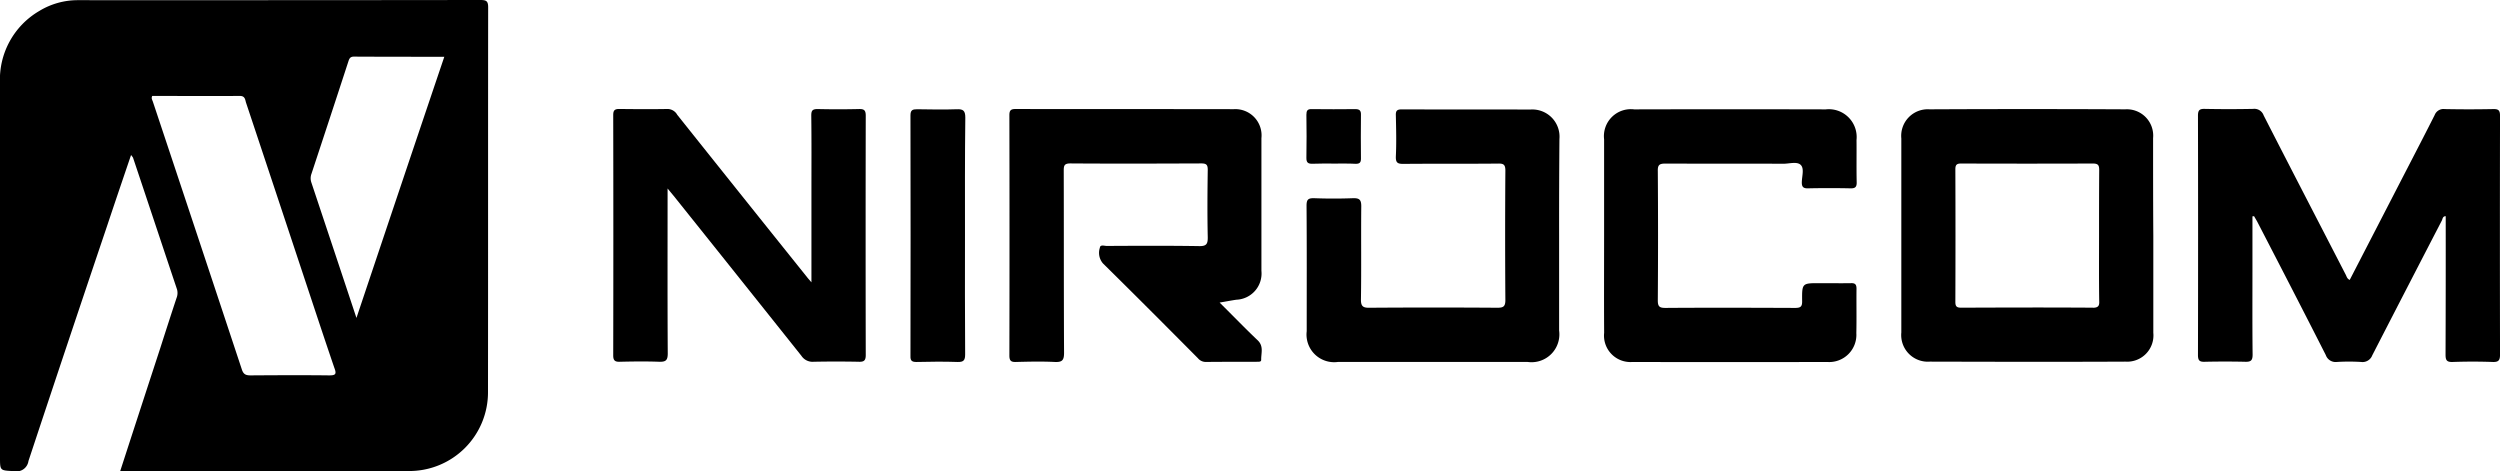
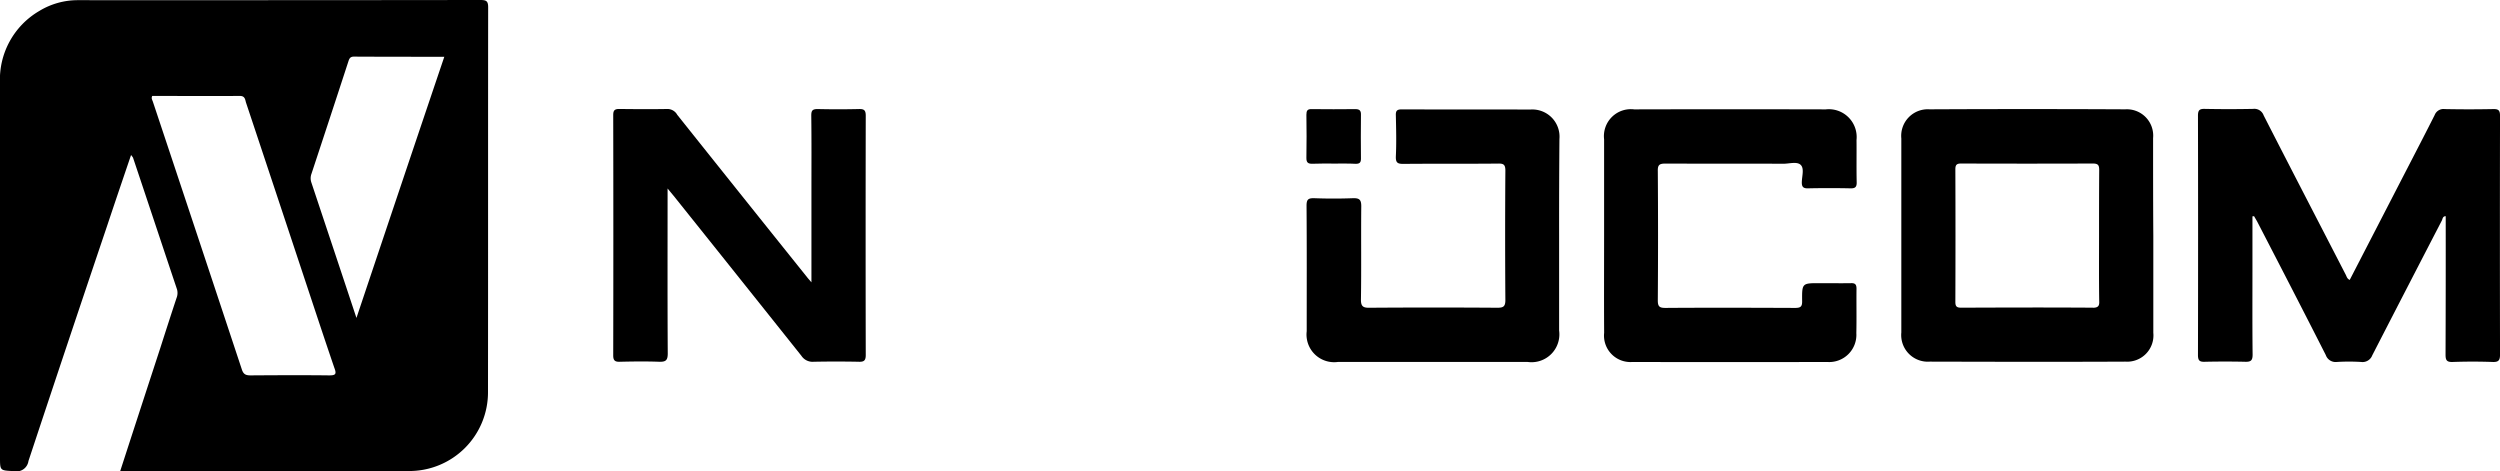
<svg xmlns="http://www.w3.org/2000/svg" id="logo" width="181" height="34.117" viewBox="0 0 181 34.117">
  <g id="nirocom_logo">
    <path id="Path_58" data-name="Path 58" d="M163.077,15.662v3.971c0,2.015-.012,4.018.012,6.033,0,.41-.105.539-.527.527-.972-.023-1.956-.023-2.929,0-.363.012-.5-.07-.5-.48q.018-8.663,0-17.337c0-.387.105-.5.48-.492q1.757.035,3.514,0a.713.713,0,0,1,.761.469c1.968,3.854,3.959,7.685,5.939,11.527.07.129.094.3.293.387,1.371-2.659,2.753-5.33,4.123-7.989.679-1.312,1.359-2.624,2.027-3.948a.685.685,0,0,1,.726-.433q1.757.035,3.514,0c.387-.012.492.105.492.492q-.018,8.645,0,17.279c0,.4-.094.551-.515.539-.972-.035-1.956-.035-2.929,0-.433.012-.5-.152-.5-.539q.018-5.008.012-10.016c-.223,0-.223.2-.281.316q-2.53,4.885-5.037,9.758a.752.752,0,0,1-.808.48,14.656,14.656,0,0,0-1.757,0,.753.753,0,0,1-.8-.5c-1.64-3.233-3.3-6.443-4.967-9.664-.07-.129-.152-.258-.223-.387C163.159,15.651,163.124,15.662,163.077,15.662Z" fill="#000" />
-     <path id="Path_59" data-name="Path 59" d="M88.3,21.906c.984.972,1.851,1.874,2.753,2.729.457.433.246.937.258,1.417,0,.176-.211.129-.34.141-1.23,0-2.46,0-3.69.012a.737.737,0,0,1-.551-.269c-2.284-2.3-4.569-4.592-6.876-6.865a1.173,1.173,0,0,1-.223-1.136c.023-.246.328-.129.5-.129,2.226-.012,4.451-.023,6.677.012.527.012.644-.141.633-.656-.035-1.617-.023-3.245,0-4.861,0-.351-.082-.469-.457-.469-3.163.012-6.326.023-9.489,0-.457,0-.48.176-.48.539.012,4.393,0,8.786.023,13.179,0,.551-.152.679-.679.656-.937-.047-1.874-.023-2.811,0-.363.012-.469-.105-.469-.469q.018-8.7,0-17.4c0-.328.094-.445.433-.445,5.271.012,10.543,0,15.815.012a1.9,1.9,0,0,1,2,2.1V19.61A1.9,1.9,0,0,1,89.51,21.7C89.147,21.754,88.784,21.824,88.3,21.906Z" fill="#000" />
    <path id="Path_60" data-name="Path 60" d="M58.748,20.442V13.753c0-1.792.012-3.6-.012-5.389,0-.351.082-.469.457-.469q1.494.035,2.987,0c.375-.012.5.082.5.48q-.018,8.663,0,17.337c0,.4-.141.492-.5.48-1.089-.023-2.191-.023-3.28,0a.965.965,0,0,1-.879-.433q-4.621-5.8-9.243-11.574c-.117-.141-.234-.281-.445-.539v.691c0,3.749-.012,7.5.012,11.246,0,.492-.129.621-.609.609-.961-.035-1.909-.023-2.87,0-.351.012-.469-.105-.469-.457q.018-8.7,0-17.4c0-.316.082-.445.422-.445,1.171.012,2.343.023,3.514,0a.814.814,0,0,1,.7.422q4.692,5.887,9.395,11.75C58.5,20.161,58.584,20.243,58.748,20.442Z" fill="#000" />
    <path id="Path_61" data-name="Path 61" d="M116.137,17.056v-6.97a1.951,1.951,0,0,1,2.179-2.167q6.941-.018,13.87,0a2.015,2.015,0,0,1,2.226,2.214c.012,1.019-.012,2.027.012,3.046.012.363-.105.469-.469.457-1.019-.023-2.027-.023-3.046,0-.363.012-.469-.117-.457-.469.012-.422.187-.972-.082-1.23s-.82-.082-1.242-.082c-2.847-.012-5.693,0-8.552-.012-.433,0-.562.094-.551.539.023,3.128.023,6.244,0,9.372,0,.457.141.539.562.539,3.128-.023,6.244-.012,9.372,0,.41,0,.527-.094.515-.515-.012-1.277,0-1.277,1.253-1.277.761,0,1.523.012,2.284,0,.3-.012.4.094.4.4-.012,1.078.012,2.144-.012,3.221a1.968,1.968,0,0,1-2.109,2.085q-7.046.018-14.1,0a1.913,1.913,0,0,1-2.05-2.109C116.125,21.73,116.137,19.4,116.137,17.056Z" fill="#000" />
    <path id="Path_62" data-name="Path 62" d="M112.88,17.08v6.853a2.017,2.017,0,0,1-2.273,2.273H96.855a2,2,0,0,1-2.249-2.226c0-3.022.012-6.045-.012-9.079,0-.445.105-.562.551-.551q1.406.053,2.811,0c.445-.012.6.094.6.574-.023,2.249.012,4.487-.023,6.736-.012.539.164.633.656.621,3.069-.023,6.127-.023,9.2,0,.422,0,.6-.059.6-.551-.023-3.128-.023-6.244,0-9.372,0-.41-.105-.527-.515-.515-2.284.023-4.569,0-6.853.023-.41,0-.574-.059-.562-.527.047-1,.023-1.991,0-2.987-.012-.328.082-.433.422-.433,3.1.012,6.209,0,9.313.012a1.969,1.969,0,0,1,2.109,2.132Q112.875,13.559,112.88,17.08Z" fill="#000" />
-     <path id="Path_63" data-name="Path 63" d="M69.865,17.045c0,2.87-.012,5.728.012,8.6,0,.422-.094.574-.539.562-1-.035-1.991-.023-2.987,0-.316,0-.445-.082-.433-.422q.018-8.716,0-17.431c0-.387.152-.445.48-.445.961.012,1.909.035,2.87,0,.48-.023.621.117.621.609C69.853,11.351,69.865,14.2,69.865,17.045Z" fill="#000" />
    <path id="Path_64" data-name="Path 64" d="M96.586,11.843c-.5,0-1.019-.012-1.523.012-.328.012-.492-.047-.48-.445.023-1.031.012-2.073,0-3.1,0-.293.07-.422.387-.41q1.581.018,3.163,0c.316,0,.41.129.4.422q-.018,1.581,0,3.163c0,.281-.094.375-.375.375C97.64,11.832,97.113,11.843,96.586,11.843Z" fill="#000" />
    <path id="Path_65" data-name="Path 65" d="M34.78,0Q20.231.018,5.67.012A5.36,5.36,0,0,0,2.835.8,5.745,5.745,0,0,0,0,6.033v27.06c0,1.007,0,.961,1.007,1.019a.876.876,0,0,0,1.054-.738q2.811-8.487,5.67-16.951c.574-1.722,1.16-3.444,1.757-5.2a1.868,1.868,0,0,1,.141.187c1.066,3.175,2.12,6.361,3.186,9.536a.979.979,0,0,1-.035.633c-.4,1.207-.785,2.4-1.171,3.608-.961,2.94-1.921,5.881-2.905,8.915H29.567a5.7,5.7,0,0,0,5.764-5.752c.012-9.278,0-18.544.012-27.822C35.343.07,35.2,0,34.78,0ZM23.827,27.178c-1.9-.023-3.784-.012-5.682,0-.34,0-.515-.07-.633-.422Q14.3,17.056,11.07,7.368c-.035-.117-.141-.246-.047-.422,2.109,0,4.229.012,6.349,0,.387,0,.375.293.445.5q1.95,5.851,3.889,11.7c.832,2.5,1.652,5,2.5,7.486C24.389,27.1,24.284,27.178,23.827,27.178Zm1.98-4.159c-1.113-3.362-2.191-6.584-3.268-9.817a.941.941,0,0,1,.012-.621c.89-2.694,1.781-5.4,2.659-8.095.07-.211.117-.387.41-.387,2.167.012,4.323.012,6.548.012C30.036,10.414,27.939,16.658,25.807,23.019Z" fill="#000" />
    <path id="Path_66" data-name="Path 66" d="M155.884,10a1.908,1.908,0,0,0-2.015-2.085q-7.081-.035-14.163,0a1.924,1.924,0,0,0-2.05,2.109V24.073a1.927,1.927,0,0,0,2.062,2.109c4.721.012,9.442.023,14.163,0A1.9,1.9,0,0,0,155.9,24.1V17.068C155.884,14.725,155.884,12.359,155.884,10Zm-4.358,12.277c-3.175-.023-6.361-.012-9.536,0-.328,0-.422-.094-.422-.422q.018-4.8,0-9.594c0-.328.094-.422.422-.422,3.175.012,6.361.012,9.536,0,.422,0,.457.164.457.515-.012,1.581-.012,3.163-.012,4.744,0,1.558-.012,3.116.012,4.686C152,22.105,151.948,22.281,151.526,22.281Z" fill="#000" />
  </g>
</svg>